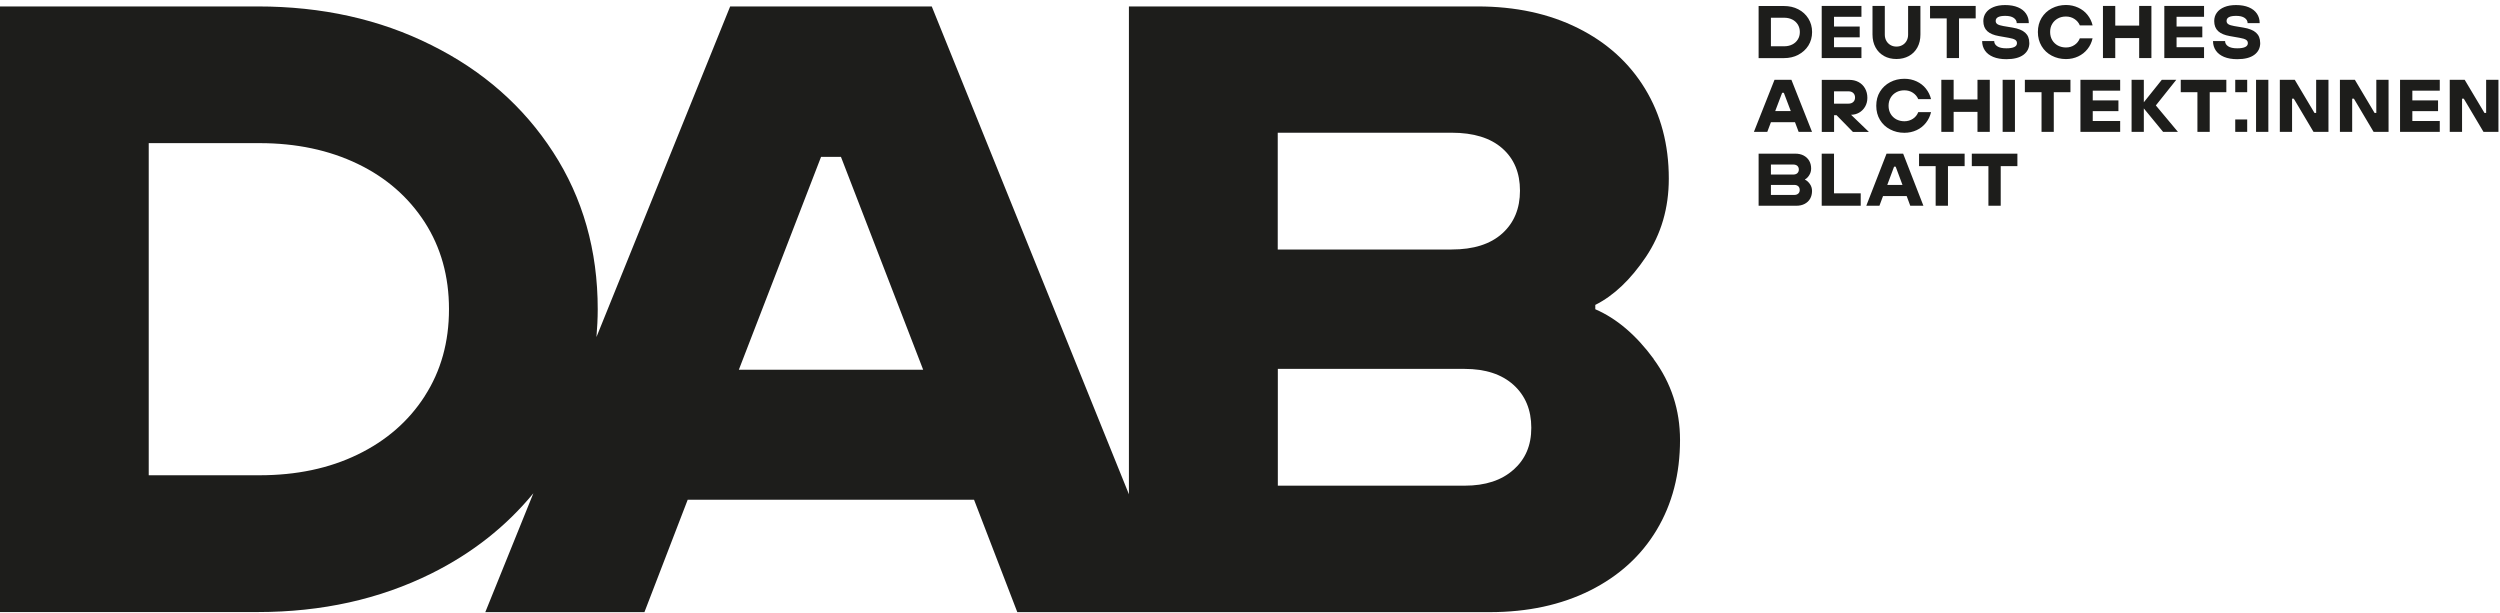
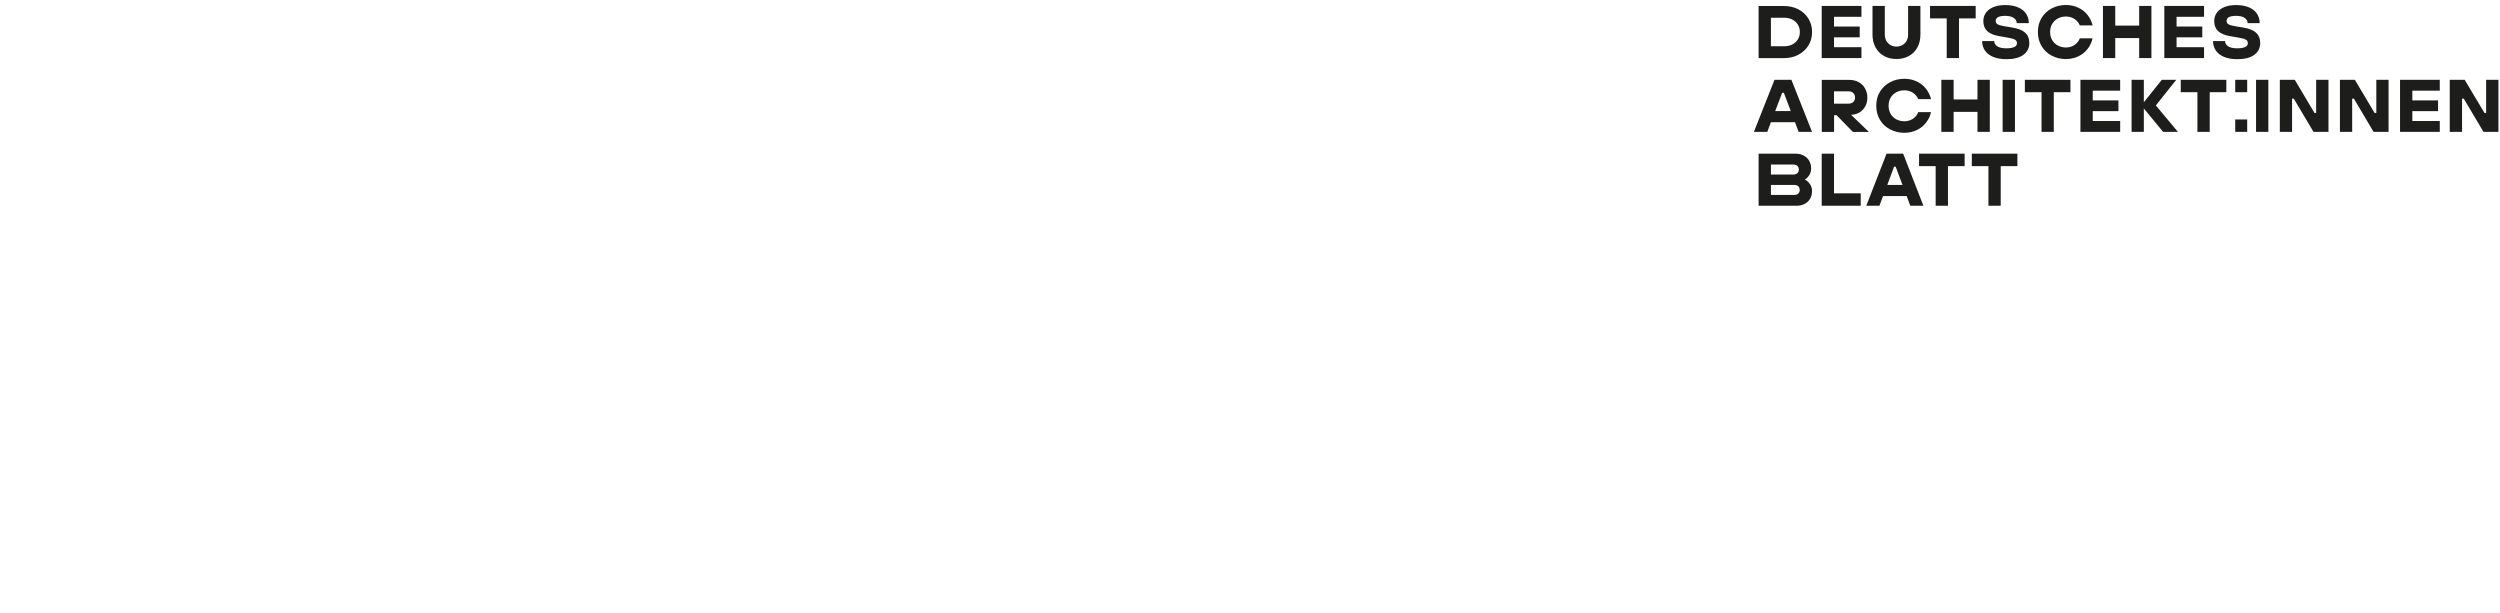
<svg xmlns="http://www.w3.org/2000/svg" width="420" height="103" viewBox="0 0 420 103" fill="none">
-   <path d="M277.819 60.302C274.869 56.287 271.599 53.504 268.01 51.953V51.223C271.112 49.672 273.941 46.98 276.511 43.163C279.081 39.33 280.359 34.951 280.359 30.008C280.359 24.29 279.02 19.256 276.359 14.891C273.698 10.527 269.941 7.135 265.09 4.717C260.239 2.299 254.627 1.082 248.224 1.082H189.658V83.038L156.536 1.082H122.667L100.205 56.622C100.327 55.086 100.418 53.535 100.418 51.953C100.418 42.068 97.924 33.278 92.936 25.582C87.948 17.872 81.119 11.865 72.436 7.561C63.782 3.227 54.064 1.082 43.312 1.082H0V102.824H43.312C54.064 102.824 63.782 100.664 72.451 96.36C79.34 92.939 85.043 88.422 89.605 82.871L81.53 102.839H108.265L115.535 83.951H163.638L170.907 102.839H250.262C256.665 102.839 262.276 101.622 267.128 99.204C271.964 96.786 275.705 93.395 278.321 89.03C280.937 84.665 282.244 79.632 282.244 73.913C282.244 68.879 280.769 64.347 277.804 60.317L277.819 60.302ZM71.356 66.553C68.649 70.765 64.892 74.035 60.087 76.362C55.296 78.689 49.791 79.844 43.586 79.844H24.987V24.047H43.586C49.791 24.047 55.281 25.218 60.087 27.529C64.892 29.841 68.633 33.126 71.356 37.338C74.063 41.551 75.431 46.417 75.431 51.938C75.431 57.458 74.078 62.325 71.356 66.537V66.553ZM124.127 62.112L137.936 26.358H141.282L155.091 62.112H124.127ZM214.66 22.297H243.875C247.555 22.297 250.384 23.164 252.376 24.913C254.368 26.662 255.357 29.035 255.357 32.031C255.357 35.027 254.368 37.429 252.376 39.224C250.384 41.019 247.555 41.916 243.875 41.916H214.66V22.297ZM254.277 78.902C252.285 80.696 249.547 81.593 246.065 81.593H214.676V61.975H246.065C249.547 61.975 252.285 62.872 254.277 64.667C256.254 66.461 257.258 68.864 257.258 71.86C257.258 74.856 256.269 77.122 254.277 78.917V78.902Z" fill="#1D1D1B" />
  <path d="M301.61 25.814C302.142 25.814 302.604 25.913 303.006 26.124C303.407 26.335 303.718 26.627 303.939 26.998C304.16 27.379 304.27 27.811 304.27 28.303C304.27 28.734 304.16 29.105 303.949 29.436C303.738 29.768 303.508 29.999 303.247 30.13V30.189C303.548 30.33 303.819 30.571 304.059 30.912C304.3 31.253 304.421 31.645 304.421 32.077C304.421 32.569 304.311 33.011 304.1 33.382C303.89 33.753 303.578 34.044 303.177 34.255C302.775 34.466 302.313 34.566 301.781 34.566H295.447V25.814H301.61ZM308.114 32.478H312.601V34.566H306.047V25.814H308.114V32.478ZM323.133 34.566H320.924L320.322 32.94H316.347L315.744 34.566H313.536L316.939 25.814H319.729L323.133 34.566ZM330.058 27.911H327.258V34.566H325.19V27.911H322.399V25.814H330.058V27.911ZM338.922 27.911H336.121V34.566H334.054V27.911H331.263V25.814H338.922V27.911ZM297.515 32.75H301.43C301.721 32.75 301.952 32.669 302.112 32.519C302.273 32.368 302.353 32.177 302.353 31.916C302.353 31.655 302.273 31.445 302.112 31.294C301.942 31.143 301.721 31.064 301.43 31.064H297.515V32.75ZM317.059 31.073H319.619L318.474 28.002H318.204L317.059 31.073ZM297.515 29.326H301.249C301.55 29.326 301.791 29.246 301.952 29.096C302.123 28.935 302.203 28.734 302.203 28.474C302.203 28.213 302.112 28.012 301.952 27.861C301.791 27.721 301.55 27.64 301.249 27.64H297.515V29.326ZM319.939 13.235C320.692 13.235 321.376 13.386 321.998 13.677C322.62 13.968 323.142 14.37 323.554 14.892C323.965 15.414 324.256 15.996 324.417 16.658H322.268C322.078 16.207 321.777 15.855 321.365 15.584C320.954 15.313 320.481 15.173 319.939 15.173C319.438 15.173 318.986 15.273 318.585 15.494C318.183 15.715 317.862 16.016 317.631 16.407C317.4 16.799 317.279 17.251 317.279 17.773C317.279 18.294 317.4 18.746 317.631 19.138C317.862 19.529 318.183 19.831 318.585 20.052C318.996 20.262 319.448 20.372 319.939 20.372C320.481 20.372 320.963 20.222 321.375 19.951C321.786 19.68 322.088 19.309 322.268 18.837H324.417C324.256 19.509 323.975 20.102 323.554 20.634C323.132 21.166 322.62 21.577 321.987 21.868C321.355 22.159 320.672 22.31 319.93 22.31C319.056 22.309 318.264 22.119 317.541 21.737C316.818 21.366 316.245 20.824 315.834 20.142C315.422 19.459 315.212 18.666 315.212 17.773C315.212 16.879 315.412 16.086 315.834 15.403C316.255 14.721 316.818 14.189 317.541 13.808C318.264 13.426 319.056 13.235 319.93 13.235H319.939ZM310.655 13.417C311.247 13.417 311.779 13.537 312.241 13.788C312.703 14.039 313.064 14.391 313.325 14.852C313.586 15.314 313.717 15.836 313.717 16.439C313.717 16.99 313.586 17.492 313.335 17.924C313.084 18.355 312.742 18.687 312.331 18.928C311.909 19.159 311.468 19.279 310.996 19.279H310.976L313.968 22.16H311.287L308.547 19.359H308.115L308.125 19.369V22.17H306.057V13.417H310.655ZM304.421 22.159H302.173L301.56 20.533H297.515L296.902 22.159H294.654L298.117 13.406H300.958L304.421 22.159ZM328.211 16.709H332.217V13.406H334.284V22.159H332.217V18.797H328.211V22.159H326.143V13.406H328.211V16.709ZM338.511 22.159H336.443V13.406H338.511V22.159ZM347.836 15.494H345.035V22.159H342.977V15.494H340.177V13.406H347.836V15.494ZM356.188 15.233H351.581V16.869H355.896V18.666H351.581V20.333H356.188V22.159H349.513V13.406H356.188V15.233ZM360.163 17.181L363.184 13.406H365.614L362.181 17.713L365.895 22.159H363.405L360.163 18.215V22.159H358.105V13.406H360.163V17.181ZM374.025 15.494H371.234V22.159H369.167V15.494H366.366V13.406H374.025V15.494ZM377.528 20.071V22.159H375.52V20.071H377.528ZM381.083 22.159H379.016V13.406H381.083V22.159ZM388.833 18.977H389.114V13.406H391.182V22.159H388.672L385.359 16.578H385.068V22.159H383.011V13.406H385.52L388.833 18.977ZM398.93 18.977H399.221V13.406H401.278V22.159H398.768L395.456 16.578H395.165V22.159H393.107V13.406H395.617L398.93 18.977ZM409.882 15.233H405.274V16.869H409.591V18.666H405.274V20.333H409.882V22.159H403.207V13.406H409.882V15.233ZM417.39 18.977H417.671V13.406H419.738V22.159H417.229L413.917 16.578H413.625V22.159H411.557V13.406H414.067L417.39 18.977ZM298.237 18.656H300.848L299.683 15.585H299.402L298.237 18.656ZM308.115 17.412H310.545C310.876 17.412 311.147 17.322 311.348 17.131C311.548 16.95 311.648 16.689 311.648 16.378C311.648 16.067 311.548 15.816 311.348 15.625C311.147 15.434 310.886 15.344 310.545 15.344H308.115V17.412ZM377.528 15.494H375.52V13.406H377.528V15.494ZM336.874 0.85C337.717 0.85 338.429 0.98 339.021 1.23C339.614 1.481 340.066 1.833 340.377 2.295C340.688 2.757 340.839 3.279 340.839 3.881H338.811C338.811 3.53 338.64 3.239 338.309 3.008C337.978 2.777 337.496 2.666 336.884 2.666C335.81 2.666 335.277 2.947 335.277 3.52C335.277 3.75 335.368 3.931 335.568 4.062C335.769 4.192 336.101 4.293 336.553 4.373L338.099 4.634C339.072 4.794 339.785 5.086 340.236 5.497C340.688 5.909 340.919 6.471 340.919 7.184L340.929 7.214C340.928 8.057 340.598 8.719 339.935 9.211C339.273 9.703 338.309 9.943 337.064 9.943C336.201 9.943 335.469 9.813 334.856 9.562C334.244 9.302 333.782 8.95 333.471 8.488C333.159 8.027 332.999 7.505 332.999 6.902H335.026C335.026 7.254 335.198 7.555 335.539 7.775C335.88 8.006 336.392 8.117 337.055 8.117C338.249 8.117 338.851 7.826 338.851 7.254C338.851 7.003 338.751 6.812 338.54 6.682C338.329 6.551 337.988 6.441 337.506 6.36L335.809 6.059C334.946 5.908 334.304 5.638 333.862 5.236C333.421 4.825 333.2 4.262 333.2 3.539C333.2 3.017 333.341 2.546 333.632 2.145C333.923 1.733 334.344 1.421 334.896 1.19C335.448 0.96 336.111 0.85 336.874 0.85ZM375.662 0.85C376.505 0.85 377.217 0.98 377.809 1.23C378.402 1.481 378.854 1.833 379.165 2.295C379.476 2.757 379.627 3.279 379.627 3.881H377.599C377.599 3.53 377.428 3.239 377.098 3.008C376.766 2.777 376.284 2.666 375.672 2.666C374.598 2.666 374.065 2.947 374.065 3.52C374.065 3.75 374.156 3.931 374.356 4.062C374.547 4.192 374.878 4.293 375.33 4.373L376.876 4.634C377.86 4.794 378.573 5.086 379.024 5.497C379.476 5.909 379.707 6.471 379.707 7.184L379.717 7.214C379.717 8.057 379.386 8.719 378.724 9.211C378.061 9.703 377.097 9.943 375.852 9.943C374.989 9.943 374.257 9.813 373.644 9.562C373.032 9.302 372.57 8.95 372.259 8.488C371.948 8.027 371.787 7.505 371.787 6.902H373.814C373.814 7.254 373.986 7.555 374.327 7.775C374.668 8.006 375.18 8.117 375.843 8.117C377.037 8.117 377.639 7.826 377.64 7.254C377.64 7.003 377.539 6.812 377.328 6.682C377.117 6.551 376.776 6.441 376.294 6.36L374.598 6.059C373.734 5.908 373.092 5.638 372.65 5.236C372.209 4.825 371.988 4.262 371.988 3.539C371.988 3.017 372.128 2.546 372.419 2.145C372.71 1.733 373.132 1.421 373.684 1.19C374.236 0.96 374.889 0.85 375.662 0.85ZM347.082 0.839C347.825 0.839 348.497 0.989 349.13 1.28C349.762 1.571 350.285 1.973 350.696 2.495C351.108 3.017 351.399 3.599 351.559 4.262H349.411C349.22 3.81 348.919 3.459 348.508 3.188C348.096 2.916 347.614 2.776 347.082 2.776C346.58 2.776 346.128 2.877 345.726 3.098C345.325 3.318 345.004 3.619 344.773 4.011C344.532 4.402 344.422 4.854 344.422 5.376C344.422 5.898 344.542 6.35 344.773 6.741C345.004 7.133 345.325 7.433 345.726 7.654C346.138 7.865 346.58 7.976 347.082 7.976C347.624 7.976 348.106 7.836 348.517 7.555C348.929 7.284 349.23 6.902 349.411 6.44H351.559L351.549 6.45C351.398 7.123 351.118 7.725 350.696 8.247C350.275 8.779 349.752 9.19 349.13 9.481C348.507 9.773 347.825 9.924 347.082 9.924C346.209 9.924 345.416 9.733 344.693 9.352C343.97 8.97 343.398 8.438 342.986 7.745C342.575 7.053 342.364 6.269 342.364 5.376C342.364 4.483 342.575 3.689 342.986 3.007C343.408 2.324 343.971 1.793 344.693 1.411C345.416 1.03 346.209 0.839 347.082 0.839ZM316.647 5.827C316.647 6.219 316.738 6.57 316.909 6.871C317.08 7.172 317.32 7.404 317.611 7.574C317.902 7.745 318.244 7.825 318.605 7.825C318.967 7.825 319.308 7.745 319.599 7.574C319.89 7.414 320.131 7.172 320.302 6.871C320.472 6.57 320.562 6.218 320.562 5.827V0.999H322.631V5.808C322.631 6.631 322.46 7.353 322.119 7.976C321.778 8.598 321.306 9.07 320.693 9.411C320.081 9.742 319.388 9.913 318.605 9.913C317.822 9.913 317.13 9.752 316.517 9.411V9.401C315.905 9.07 315.433 8.588 315.092 7.966C314.75 7.344 314.58 6.621 314.58 5.798V0.999H316.647V5.827ZM299.703 1.01C300.596 1.01 301.4 1.19 302.112 1.562C302.835 1.933 303.397 2.455 303.808 3.117C304.22 3.78 304.432 4.533 304.432 5.387C304.431 6.24 304.22 6.993 303.808 7.655C303.397 8.308 302.825 8.83 302.112 9.201V9.211C301.39 9.582 300.596 9.763 299.703 9.763H295.447V1.01H299.703ZM312.722 2.826H308.114V4.463H312.431V6.27H308.114V7.926H312.722V9.753H306.047V0.999H312.722V2.826ZM331.915 3.087H329.114V9.753H327.047V3.087H324.246V0.999H331.915V3.087ZM355.364 4.302H359.38V0.999H361.437V9.753H359.38V6.39H355.364V9.753H353.297V0.999H355.364V4.302ZM370.28 2.826H365.663V4.463H369.989V6.27H365.663V7.926H370.28V9.753H363.605V0.999H370.28V2.826ZM297.515 7.775H299.733C300.245 7.775 300.707 7.675 301.099 7.475C301.5 7.274 301.811 6.992 302.032 6.631C302.263 6.27 302.374 5.848 302.374 5.376C302.374 4.904 302.253 4.482 302.032 4.121C301.801 3.76 301.5 3.479 301.099 3.278C300.697 3.078 300.245 2.978 299.733 2.978H297.515V7.775Z" fill="#1D1D1B" />
</svg>